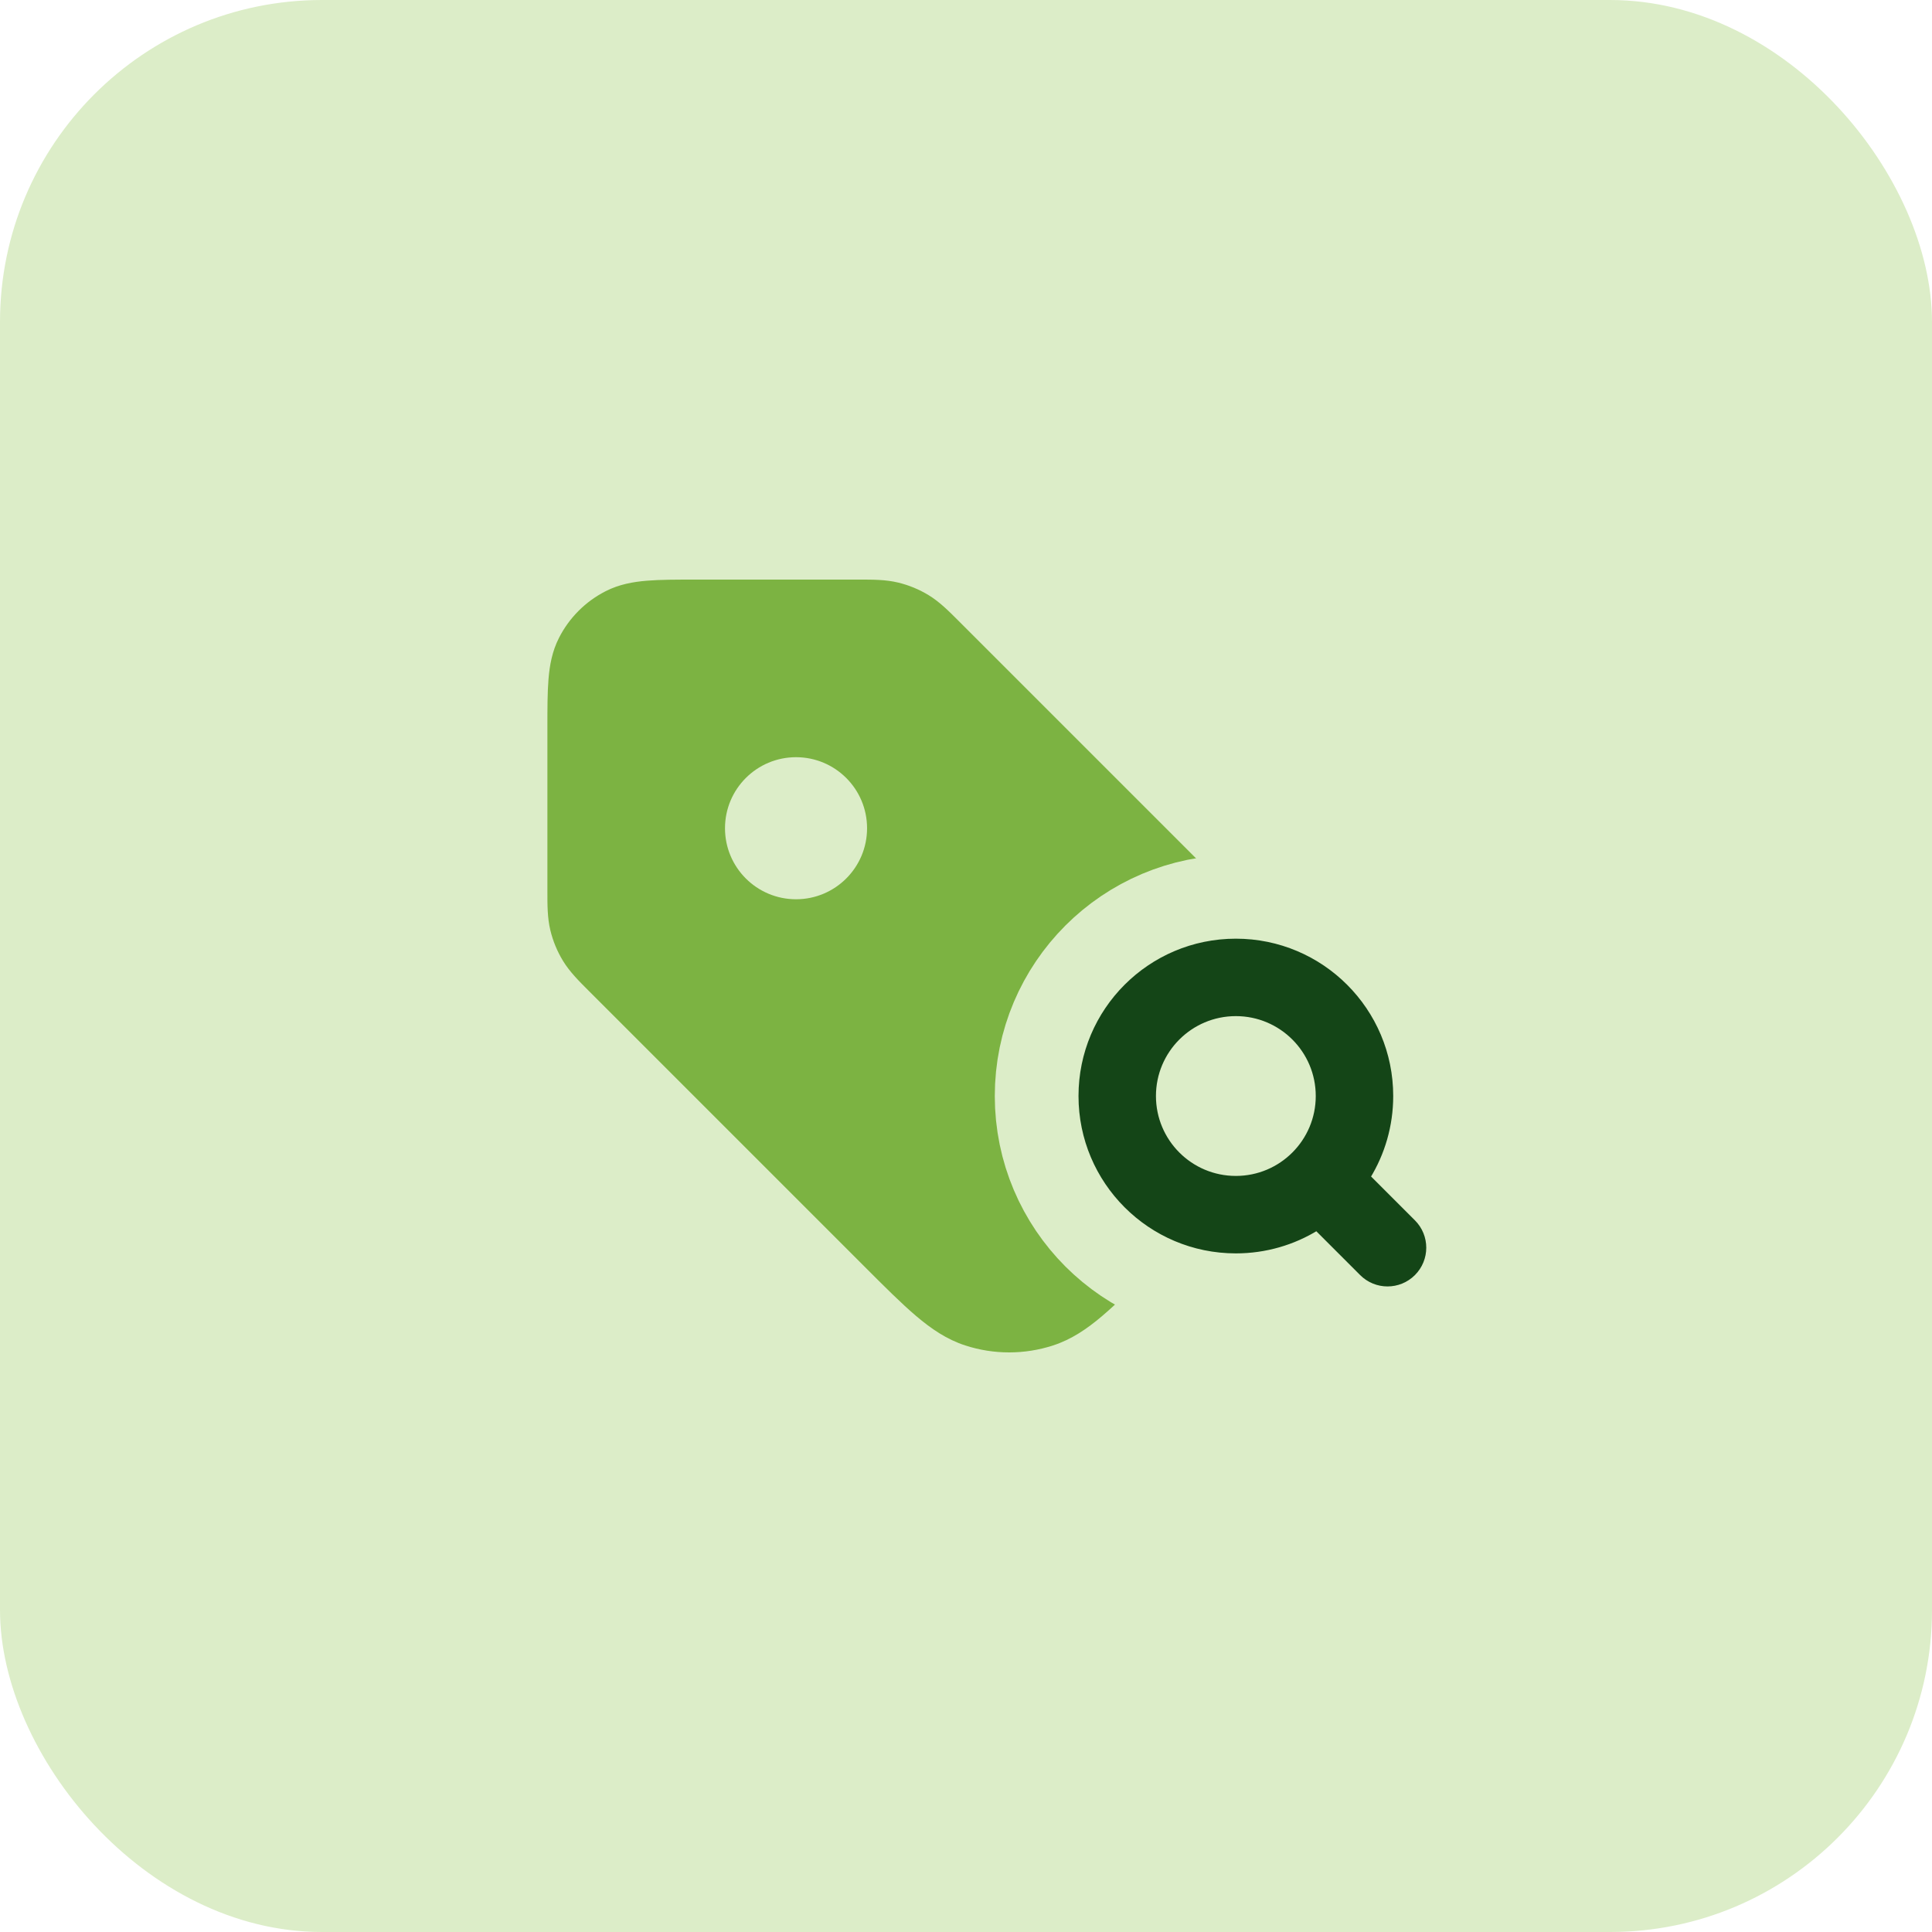
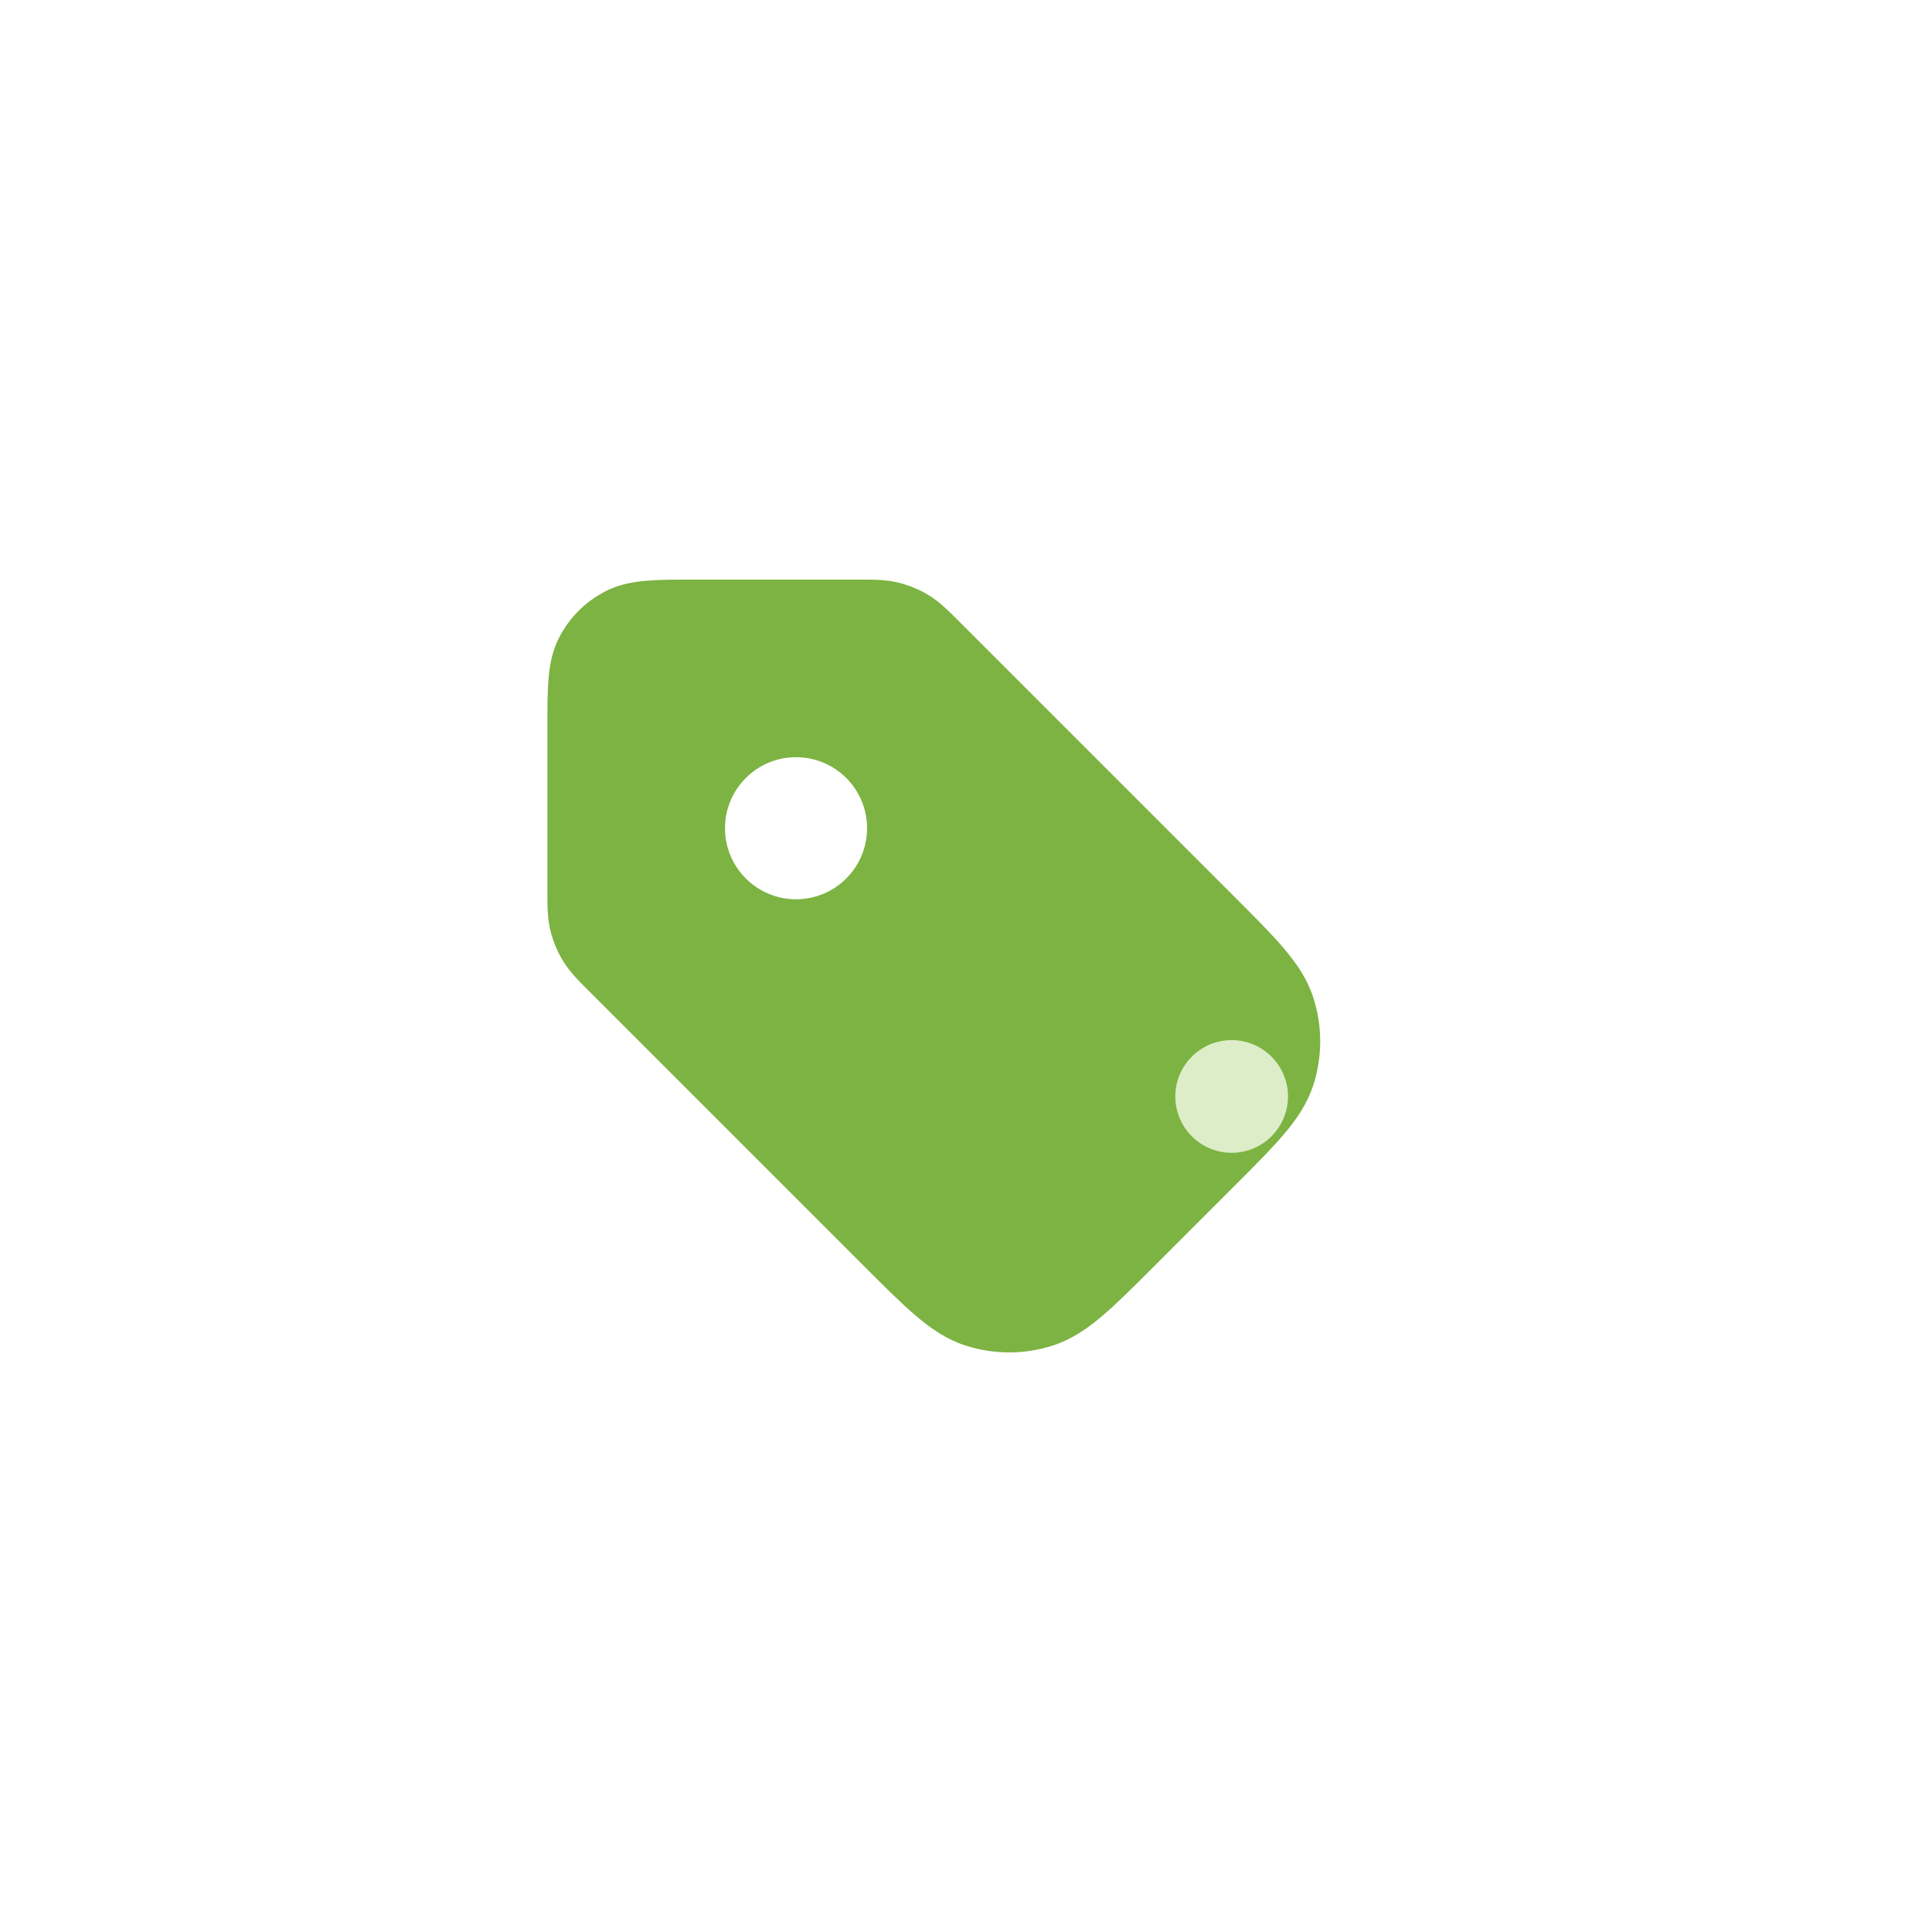
<svg xmlns="http://www.w3.org/2000/svg" width="120" height="120" viewBox="0 0 120 120" fill="none">
  <g id="ic_tag-keyword">
-     <rect id="Rectangle 3440" width="120" height="120" rx="20" fill="#DCEDC8" />
    <g id="Group 13382">
      <path id="Subtract" fill-rule="evenodd" clip-rule="evenodd" d="M34.722 39.614C35.356 38.369 36.369 37.356 37.614 36.722C38.449 36.296 39.316 36.139 40.188 36.068C41.015 36 42.018 36 43.181 36L53.321 36C54.219 35.999 55.01 35.998 55.779 36.183C56.454 36.345 57.1 36.613 57.692 36.975C58.366 37.389 58.925 37.949 59.559 38.584L76.672 55.697C77.927 56.952 78.964 57.989 79.739 58.902C80.544 59.85 81.197 60.81 81.568 61.953C82.144 63.725 82.144 65.635 81.568 67.407C81.197 68.55 80.544 69.51 79.739 70.458C78.964 71.371 77.928 72.408 76.672 73.663L71.663 78.672C70.408 79.928 69.371 80.964 68.458 81.739C67.51 82.544 66.55 83.197 65.407 83.568C63.635 84.144 61.725 84.144 59.953 83.568C58.81 83.197 57.85 82.544 56.902 81.739C55.989 80.964 54.952 79.928 53.697 78.672L36.584 61.559C35.949 60.925 35.389 60.366 34.975 59.692C34.613 59.1 34.345 58.454 34.183 57.779C33.998 57.01 33.999 56.219 34 55.321L34 45.181C34 44.018 34 43.015 34.068 42.188C34.139 41.316 34.296 40.449 34.722 39.614ZM49.443 47.031C47.006 47.031 45.031 49.006 45.031 51.443C45.031 53.88 47.006 55.855 49.443 55.855C51.88 55.855 53.855 53.88 53.855 51.443C53.855 49.006 51.88 47.031 49.443 47.031Z" fill="#7CB342" />
      <g id="Group 13537">
-         <path id="Solid" fill-rule="evenodd" clip-rule="evenodd" d="M76.761 58.602C71.529 58.602 67.288 62.844 67.288 68.076C67.288 73.308 71.529 77.55 76.761 77.55C78.615 77.55 80.344 77.017 81.805 76.097L84.694 78.986C85.516 79.808 86.849 79.808 87.671 78.986C88.493 78.164 88.493 76.831 87.671 76.009L84.782 73.12C85.703 71.659 86.235 69.93 86.235 68.076C86.235 62.844 81.993 58.602 76.761 58.602ZM71.498 68.076C71.498 65.169 73.855 62.813 76.761 62.813C79.668 62.813 82.024 65.169 82.024 68.076C82.024 70.983 79.668 73.339 76.761 73.339C73.855 73.339 71.498 70.983 71.498 68.076Z" fill="#1B5E20" stroke="#DCEDC8" stroke-width="11" stroke-linecap="round" stroke-linejoin="round" />
-         <path id="Solid_2" d="M76.761 58.453C71.446 58.453 67.138 62.761 67.138 68.076C67.138 73.391 71.446 77.7 76.761 77.7C78.601 77.7 80.321 77.183 81.783 76.287L84.588 79.092C85.468 79.973 86.896 79.973 87.777 79.092C88.658 78.211 88.658 76.783 87.777 75.903L84.972 73.098C85.868 71.636 86.385 69.916 86.385 68.076C86.385 62.761 82.076 58.453 76.761 58.453ZM71.648 68.076C71.648 65.252 73.937 62.963 76.761 62.963C79.585 62.963 81.874 65.252 81.874 68.076C81.874 70.9 79.585 73.189 76.761 73.189C73.937 73.189 71.648 70.9 71.648 68.076Z" fill="#144517" stroke="#144517" stroke-width="0.3" stroke-linecap="round" stroke-linejoin="round" />
        <circle id="Ellipse 54" cx="76.5" cy="68.103" r="3.5" fill="#DCEDC8" />
      </g>
    </g>
  </g>
</svg>